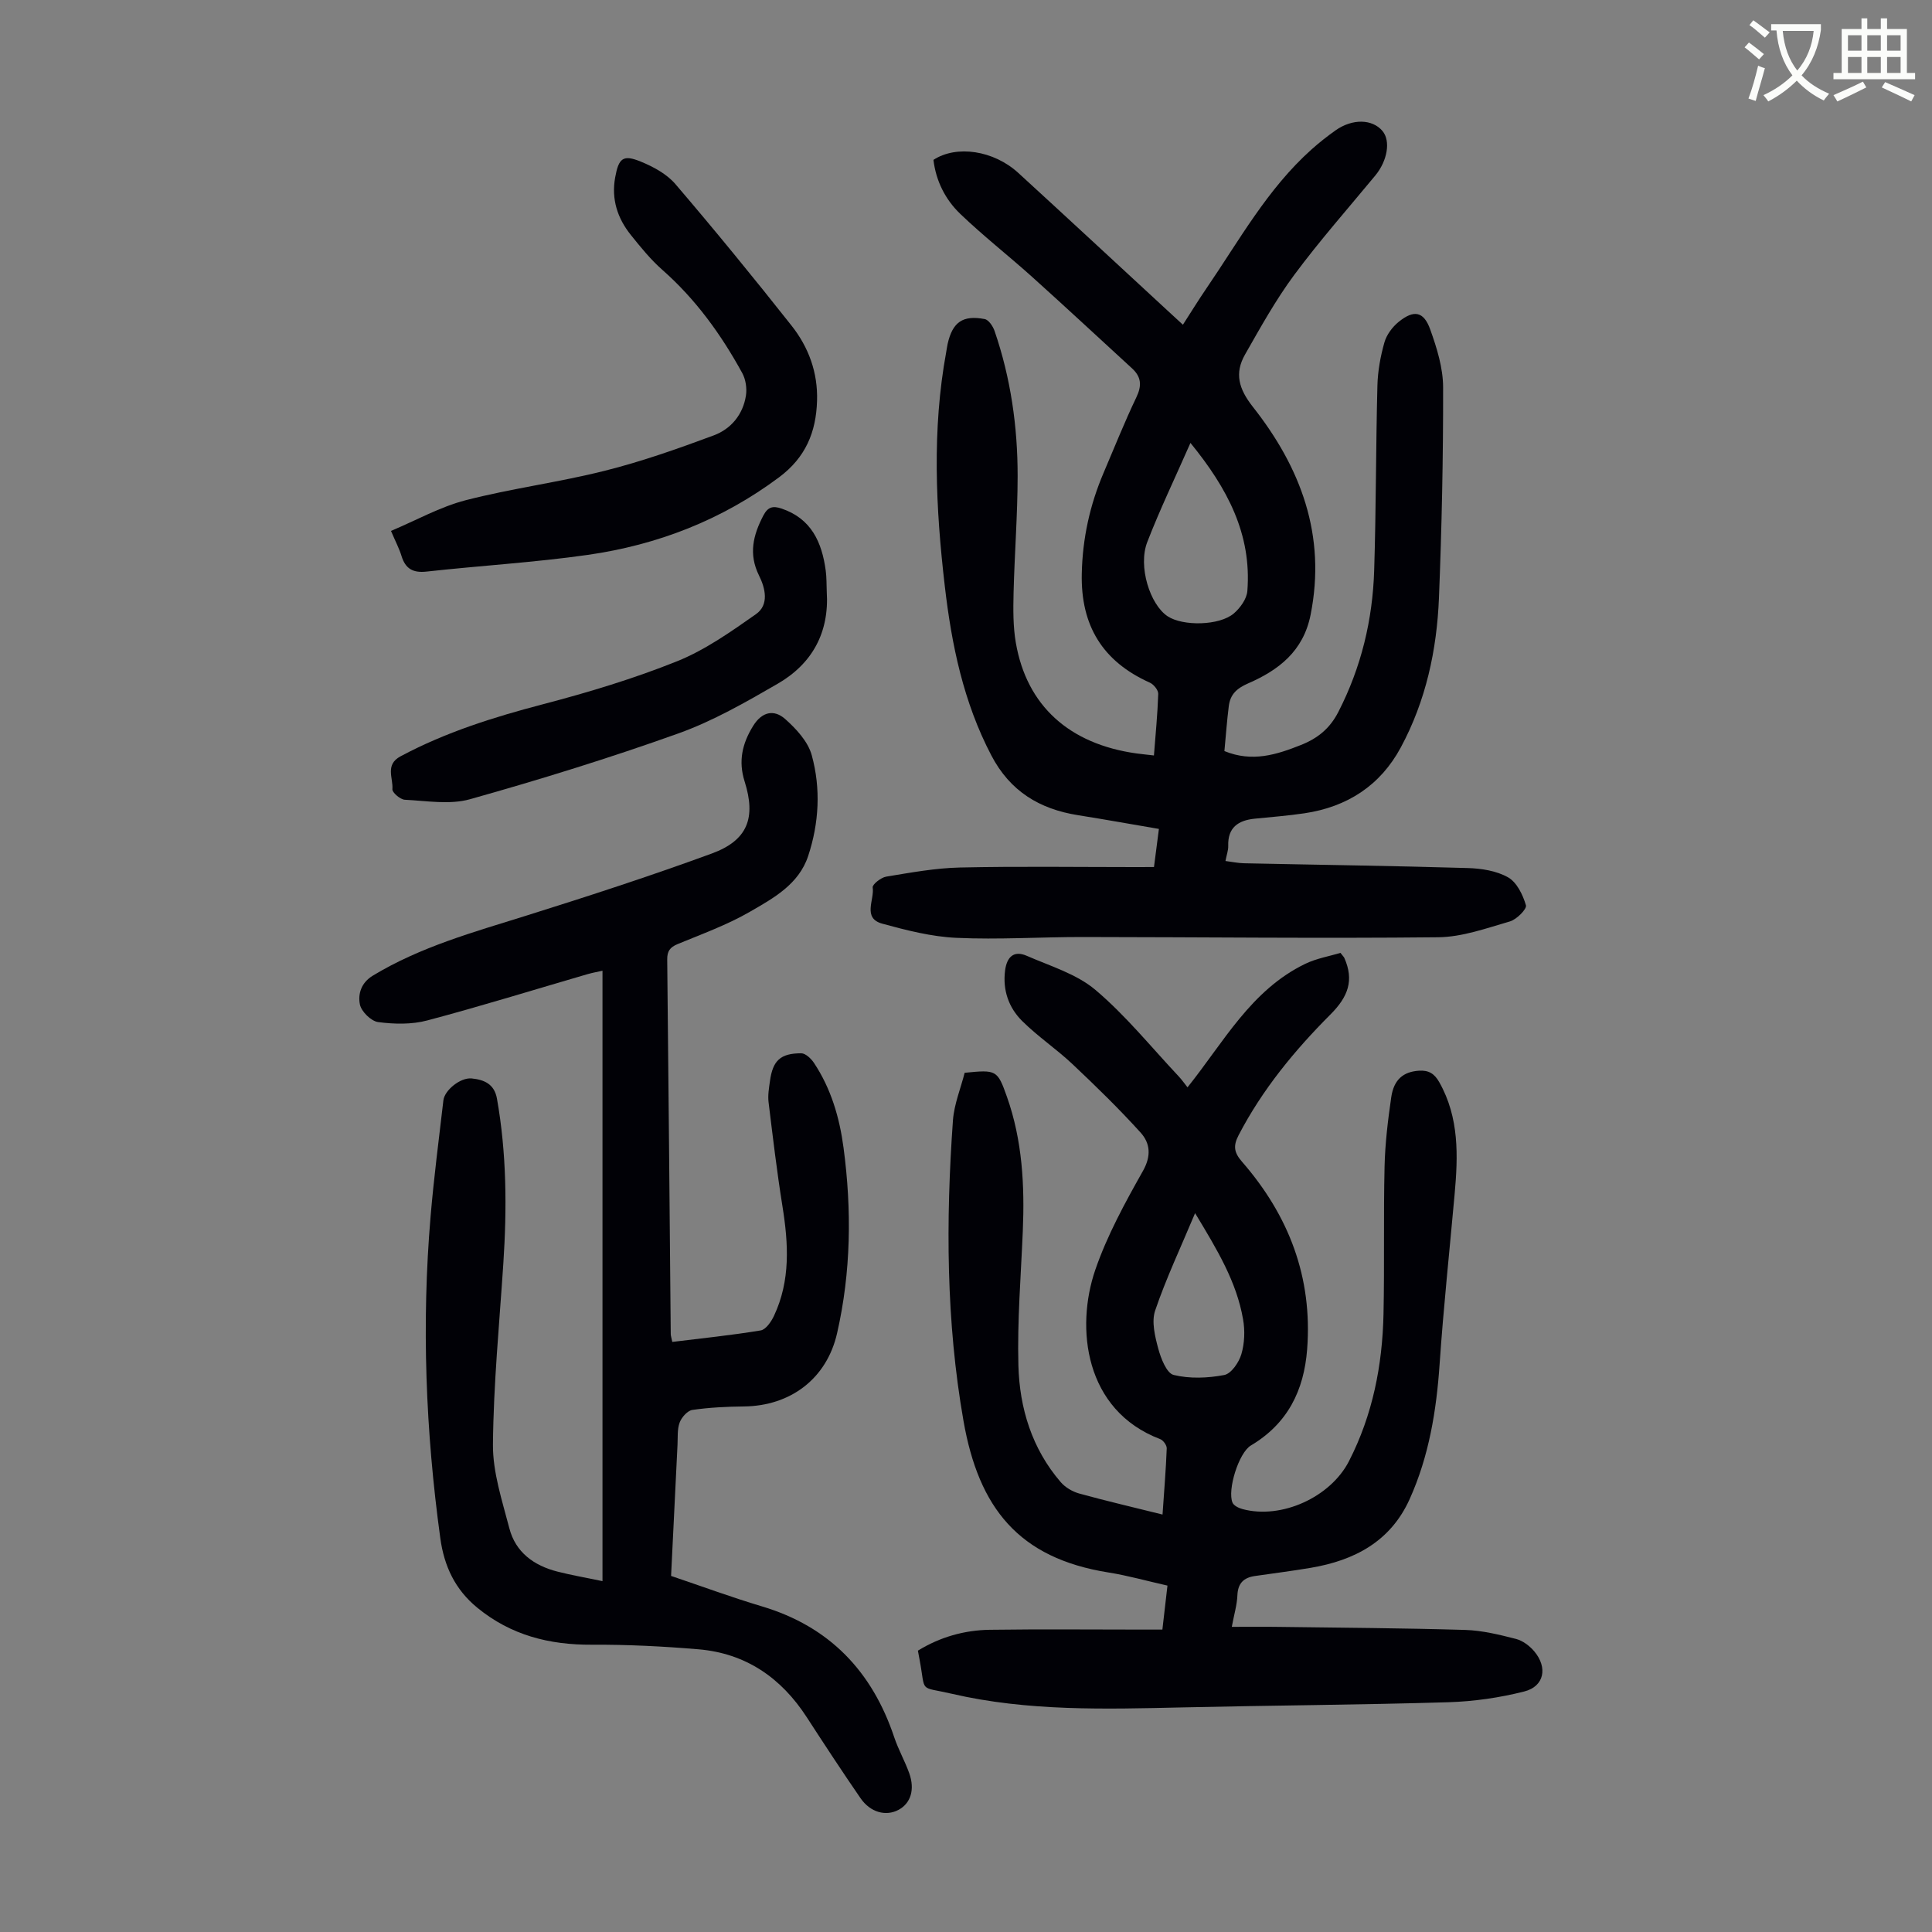
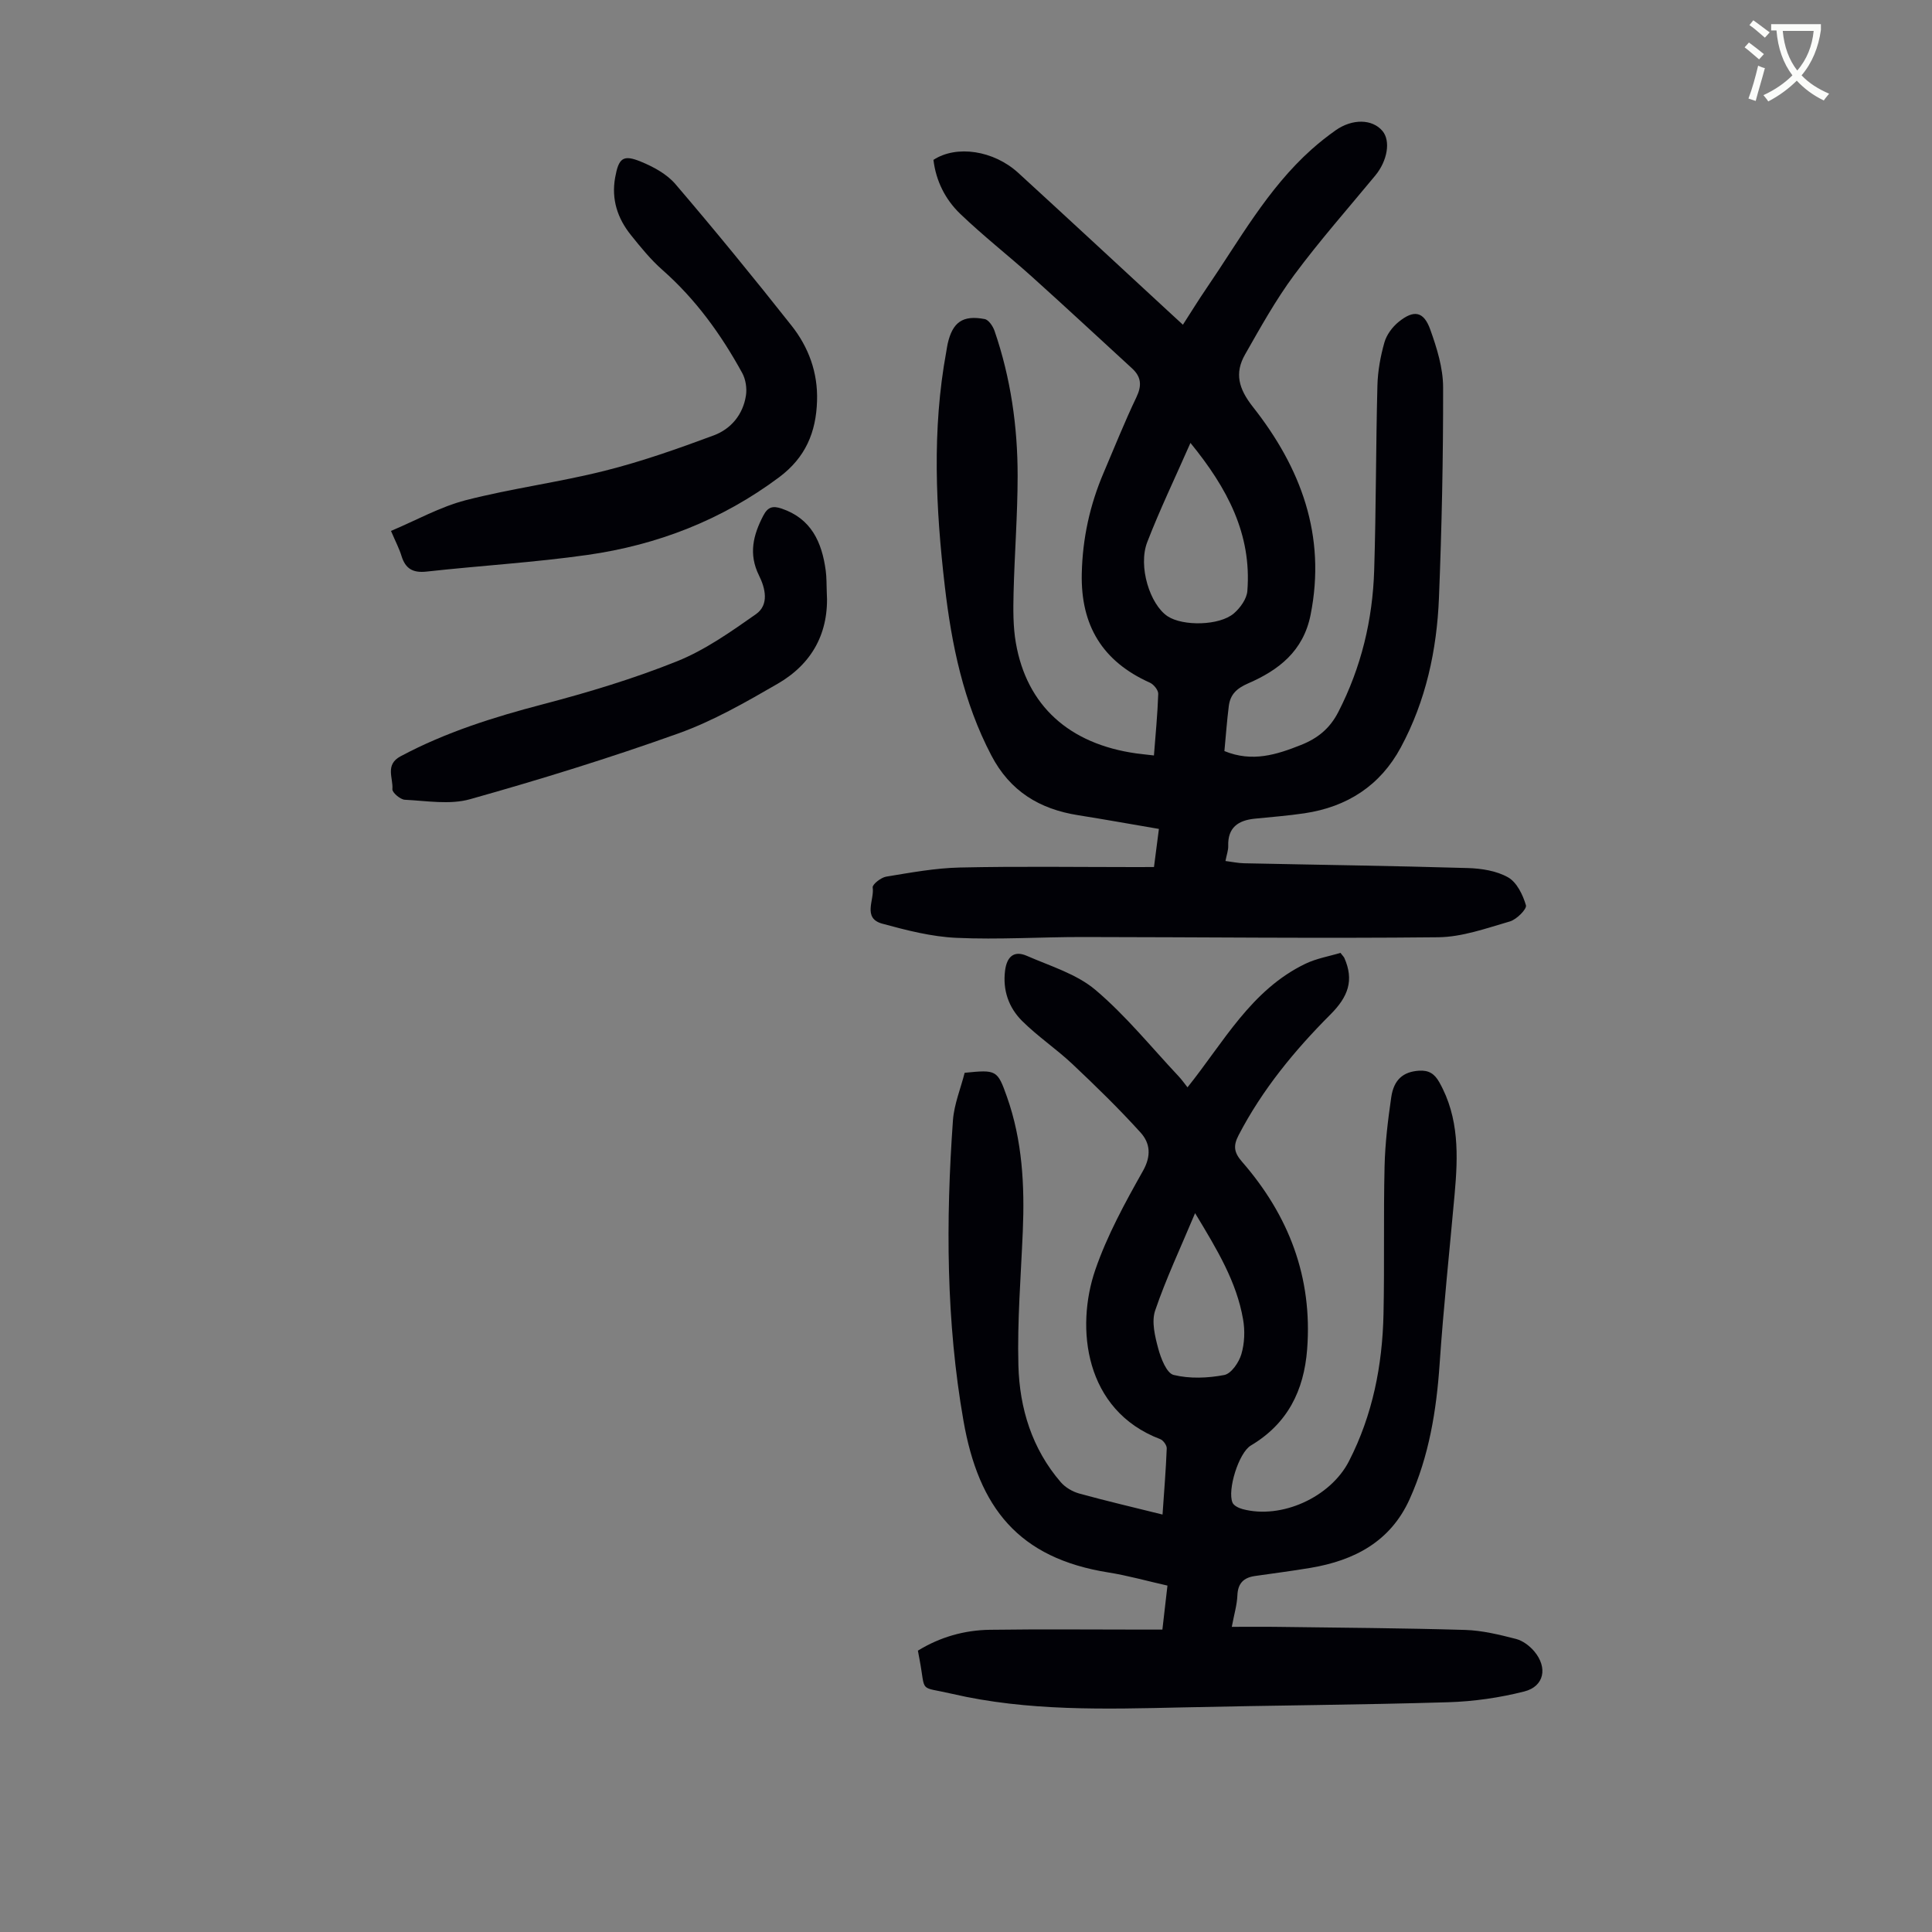
<svg xmlns="http://www.w3.org/2000/svg" enable-background="new 0 0 400 400" viewBox="0 0 400 400">
  <rect x="0" y="0" width="400" height="400" fill="#808080" stroke="none" />
  <path d="m362.1 8.8c1.1.8 2.1 1.6 3.1 2.4l-1 1.1c-1.3-1.1-2.3-2-3-2.5zm1.9 4.8c.5.2.9.4 1.4.5-.6 2.3-1.3 4.5-1.9 6.8l-1.5-.5c.8-2.1 1.4-4.3 2-6.8zm-1-9.4c1.3.9 2.4 1.8 3.4 2.5l-1 1.1c-1.4-1.2-2.4-2.1-3.2-2.6zm3.7 2.2v-1.4h10.3v1.2c-.5 3.6-1.8 6.8-4 9.4 1.5 1.6 3.4 2.8 5.7 3.8-.3.4-.7.8-1.1 1.4-2.3-1.1-4.1-2.5-5.6-4.1-1.6 1.6-3.6 3.1-5.9 4.3-.3-.5-.7-.9-1-1.3 2.4-1.1 4.4-2.5 6-4.1-1.9-2.5-3-5.6-3.3-9.3h-1.1zm8.8 0h-6.4c.3 3.3 1.3 6 3 8.2 2-2.3 3.1-5.1 3.4-8.2z" fill="#fbfcfa" />
-   <path d="m385.3 3.8h1.3v2.2h2.8v-2.2h1.3v2.2h4.1v9.1h1.7v1.3h-16.9v-1.3h1.7v-9.1h4.1v-2.2zm.4 13.1.7 1.2c-1.8.9-3.8 1.9-6 2.9-.2-.4-.5-.8-.8-1.3 2.3-1 4.3-1.9 6.1-2.8zm-3.1-6.4h2.8v-3.2h-2.8zm0 4.6h2.8v-3.3h-2.8zm4-4.6h2.8v-3.2h-2.8zm0 4.6h2.8v-3.3h-2.8zm3.7 1.9c2.1.9 4.1 1.8 6.1 2.7l-.7 1.3c-2.2-1.1-4.2-2-6.1-2.9zm3.2-9.7h-2.8v3.2h2.8zm-2.8 7.8h2.8v-3.3h-2.8z" fill="#fbfcfa" />
  <g fill="#010106">
    <path d="m238.92 179.51c.34-2.59.64-4.98 1.02-7.89-5.76-.98-11.23-1.97-16.72-2.84-7.99-1.26-14.1-4.95-17.98-12.39-5.77-11.02-8.22-22.89-9.63-35.04-1.88-16.17-2.67-32.36.3-48.51.1-.55.17-1.11.29-1.65 1.01-4.48 3.11-6 7.67-5.13.83.16 1.72 1.5 2.05 2.48 3.34 9.72 4.78 19.8 4.77 30.03-.01 8.05-.64 16.1-.84 24.15-.08 3.45-.12 6.98.47 10.37 2.25 13.02 11.04 20.95 24.97 22.9 1.1.15 2.21.25 3.62.42.33-4.3.75-8.52.89-12.75.03-.77-.94-1.97-1.73-2.32-9.8-4.39-14.34-11.84-14.1-22.59.16-7.29 1.67-14.18 4.51-20.84 2.24-5.24 4.35-10.55 6.81-15.69 1.15-2.41.99-4.2-.9-5.94-6.91-6.34-13.77-12.72-20.74-18.99-4.9-4.4-10.11-8.47-14.85-13.02-3.09-2.97-5.02-6.81-5.54-11.17 4.77-3.12 12.47-1.97 17.57 2.7 10.32 9.45 20.58 18.97 30.86 28.47.97.9 1.95 1.79 3.22 2.96 1.71-2.65 3.21-5.1 4.83-7.47 6.81-9.95 12.65-20.65 21.81-28.83 1.58-1.41 3.26-2.74 4.99-3.96 3.48-2.44 7.59-2.34 9.68.14 1.74 2.06 1.04 6.18-1.49 9.24-5.63 6.81-11.5 13.46-16.76 20.55-3.84 5.18-7 10.88-10.2 16.5-2.2 3.87-1.33 7.08 1.62 10.83 9.91 12.57 15.24 26.61 11.95 43.08-1.51 7.54-6.63 11.44-12.91 14.17-2.43 1.06-3.71 2.31-4.02 4.69-.39 3.08-.61 6.19-.91 9.33 5.78 2.37 10.81.74 15.85-1.26 3.44-1.37 5.96-3.37 7.74-6.84 4.75-9.26 7.1-19.07 7.42-29.35.4-12.75.34-25.51.67-38.26.08-2.99.63-6.02 1.45-8.9.45-1.59 1.65-3.2 2.96-4.26 3.15-2.55 5.18-2.18 6.53 1.6 1.37 3.82 2.65 7.95 2.66 11.94.03 14.54-.28 29.1-.86 43.63-.44 10.81-2.71 21.32-7.9 30.95-4.26 7.91-11.11 12.31-19.93 13.63-3.42.51-6.88.77-10.32 1.12-3.42.35-5.6 1.83-5.48 5.65.03.87-.31 1.75-.57 3.11 1.33.17 2.58.44 3.84.47 15.44.33 30.88.53 46.31.99 2.84.08 5.98.57 8.37 1.93 1.8 1.02 3.06 3.62 3.69 5.78.22.77-1.92 2.93-3.31 3.34-4.88 1.41-9.89 3.23-14.87 3.28-24.51.26-49.03-.03-73.54-.05-8.73-.01-17.47.57-26.18.17-5.16-.23-10.33-1.56-15.35-2.93-4.19-1.14-1.6-4.94-2-7.5-.1-.62 1.71-2.06 2.79-2.24 5.06-.83 10.17-1.78 15.27-1.89 12.09-.27 24.18-.09 36.27-.09 1.22-.01 2.44-.01 3.91-.01zm7.55-87.81c-3.19 7.26-6.34 13.8-8.95 20.55-1.93 5 .56 12.91 4.22 15.34 3.16 2.09 10.75 1.97 13.73-.6 1.31-1.13 2.65-2.99 2.78-4.62.93-11.78-4.15-21.32-11.78-30.67z" />
    <path d="m199.72 222.11c6.58-.66 6.79-.6 8.76 4.98 3.19 9.01 3.68 18.36 3.28 27.82-.39 9.27-1.16 18.56-.91 27.82.24 8.84 2.81 17.23 8.77 24.14.94 1.09 2.43 1.96 3.83 2.35 5.58 1.54 11.22 2.85 17.24 4.35.33-4.84.7-9.26.87-13.69.03-.64-.72-1.68-1.34-1.92-15.71-5.96-17.57-23.08-13.45-35.06 2.45-7.12 6.15-13.88 9.87-20.48 1.77-3.15 1.47-5.76-.49-7.93-4.47-4.94-9.26-9.61-14.11-14.18-3.32-3.13-7.18-5.71-10.41-8.92-2.78-2.76-4.06-6.37-3.54-10.45.36-2.79 1.78-4.23 4.49-3.05 4.87 2.13 10.29 3.74 14.22 7.06 6.28 5.31 11.53 11.83 17.19 17.85.68.72 1.25 1.54 1.87 2.32 7.47-9.31 13.14-20.14 24.38-25.57 2.34-1.13 5-1.57 7.29-2.27.54.7.71.85.8 1.05 2.04 4.63.81 8.01-2.86 11.69-7.43 7.44-14.13 15.57-19.04 25.03-1.17 2.25-.91 3.61.74 5.5 9.66 11.1 14.6 23.9 13.46 38.81-.66 8.57-4.06 15.4-11.66 19.92-2.51 1.5-4.9 9.24-3.79 11.83.27.63 1.3 1.12 2.07 1.33 8.06 2.17 18.22-2.46 22.04-9.92 4.9-9.56 6.92-19.82 7.15-30.45.22-10.18-.02-20.38.22-30.56.11-4.79.69-9.58 1.38-14.33.54-3.72 2.54-5.28 5.7-5.5 2.04-.14 3.24.58 4.26 2.4 4.14 7.35 3.88 15.25 3.16 23.22-1.05 11.69-2.3 23.37-3.1 35.08-.66 9.68-2.2 19.11-6.21 28-3.96 8.78-11.43 12.69-20.47 14.22-3.85.65-7.72 1.14-11.59 1.7-2.3.34-3.5 1.5-3.6 3.99-.08 1.98-.68 3.95-1.16 6.53 3.38 0 6.56-.04 9.74.01 12.87.17 25.74.25 38.6.63 3.52.11 7.05.98 10.49 1.86 1.4.36 2.83 1.43 3.79 2.57 2.83 3.36 2.07 7.26-2.06 8.31-5.12 1.3-10.48 2.07-15.76 2.23-18.32.55-36.65.65-54.98 1.07-16.01.36-32.03.83-47.77-2.82-6.99-1.62-5.36 0-6.69-7.06-.1-.54-.2-1.09-.35-1.87 4.57-2.81 9.59-4.24 14.88-4.32 10.63-.15 21.27-.04 31.9-.04h3.84c.36-3.13.69-5.97 1.05-9.11-4.23-.95-8.2-2.08-12.24-2.72-18.61-2.97-26.84-13.4-29.99-31.38-3.61-20.56-3.67-41.45-2.18-62.27.26-3.36 1.63-6.65 2.42-9.8zm47.71 29.06c-3.04 7.25-6.03 13.58-8.27 20.17-.78 2.3-.04 5.33.64 7.86.55 2.04 1.74 5.12 3.2 5.47 3.32.81 7.07.66 10.47.01 1.45-.28 3.04-2.61 3.54-4.31.67-2.26.77-4.9.35-7.24-1.34-7.73-5.31-14.33-9.93-21.96z" />
-     <path d="m139.19 277.83c6.16-.76 12.26-1.38 18.3-2.38 1.07-.18 2.18-1.8 2.75-3.01 3.45-7.32 3-14.95 1.76-22.69-1.15-7.17-2-14.38-2.88-21.58-.17-1.42.09-2.9.29-4.34.58-4.24 2.14-5.75 6.47-5.76.9 0 2.06 1.11 2.65 2 3.53 5.32 5.29 11.31 6.12 17.59 1.71 12.86 1.55 25.69-1.34 38.37-2.14 9.4-9.63 15.06-19.29 15.16-3.56.04-7.15.21-10.67.72-1.01.15-2.23 1.52-2.63 2.6-.53 1.41-.37 3.09-.45 4.65-.45 9.04-.89 18.09-1.33 27.12 6.34 2.14 12.51 4.42 18.8 6.3 14.01 4.18 22.83 13.45 27.41 27.13.85 2.53 2.2 4.9 3.1 7.42 1.21 3.41.29 6.23-2.22 7.58-2.6 1.39-5.82.55-7.86-2.4-3.8-5.52-7.48-11.13-11.13-16.76-5.3-8.19-12.64-13.25-22.43-14.08-7.34-.62-14.72-.99-22.07-.95-8.82.05-16.76-1.96-23.71-7.65-4.62-3.78-6.88-8.63-7.67-14.41-3.04-22.14-3.9-44.36-2.01-66.64.68-8.02 1.72-16.01 2.65-24.01.24-2.09 3.52-4.76 5.85-4.53 2.49.25 4.69 1.08 5.24 4.18 2.01 11.32 2.07 22.71 1.32 34.13-.82 12.49-2.04 24.97-2.15 37.47-.05 5.78 1.91 11.63 3.39 17.34 1.29 5 5.1 7.74 9.95 8.98 2.89.74 5.84 1.24 9.34 1.98 0-42.31 0-84.14 0-126.38-.91.21-2.04.4-3.14.72-11.05 3.22-22.05 6.63-33.17 9.58-3.21.85-6.82.77-10.14.33-1.46-.19-3.49-2.19-3.78-3.66-.42-2.14.25-4.49 2.69-5.96 9.88-5.98 20.86-9 31.74-12.41 12.88-4.04 25.74-8.22 38.41-12.86 7.44-2.73 9.21-7.36 6.81-14.95-1.32-4.17-.5-7.82 1.77-11.48 1.85-2.99 4.35-3.43 6.6-1.45 2.31 2.04 4.77 4.7 5.54 7.54 1.89 6.89 1.51 14.02-.75 20.85-1.94 5.87-7.21 8.74-12.06 11.54-4.7 2.72-9.91 4.6-14.96 6.69-1.59.66-2.18 1.47-2.16 3.2.28 25.86.49 51.71.73 77.57.02.4.17.83.32 1.6z" />
    <path d="m80.95 109.92c5.24-2.2 10.16-4.98 15.45-6.35 9.51-2.45 19.32-3.71 28.84-6.11 7.65-1.92 15.14-4.57 22.54-7.32 3.57-1.33 6.06-4.32 6.66-8.26.23-1.49-.05-3.34-.77-4.65-4.37-7.98-9.64-15.28-16.53-21.35-2.42-2.13-4.49-4.69-6.52-7.22-2.78-3.46-4.07-7.41-3.26-11.91.73-4.02 1.62-4.8 5.31-3.29 2.61 1.07 5.39 2.57 7.18 4.67 8.21 9.6 16.21 19.39 24.04 29.3 3.53 4.47 5.46 9.71 5.27 15.58-.2 6.49-2.38 11.71-7.85 15.8-11.87 8.86-25.2 14.02-39.67 16.08-11.05 1.57-22.22 2.22-33.32 3.45-2.81.31-4.37-.57-5.19-3.22-.44-1.47-1.18-2.86-2.18-5.2z" />
-     <path d="m171.17 122.49c.55 8.44-3 14.92-10.14 19.06-6.64 3.84-13.41 7.73-20.59 10.3-14.19 5.08-28.62 9.54-43.13 13.62-4.19 1.18-9 .33-13.5.11-.94-.05-2.63-1.5-2.57-2.19.2-2.29-1.59-5.06 1.7-6.81 9.34-4.99 19.29-8.11 29.5-10.78 9.38-2.46 18.73-5.28 27.71-8.88 5.83-2.34 11.17-6.12 16.37-9.77 2.76-1.94 1.93-5.38.63-7.99-2.21-4.45-1.22-8.38.9-12.44.95-1.81 2-2.02 3.76-1.43 6.18 2.09 8.36 6.98 9.15 12.86.19 1.42.15 2.88.21 4.34z" />
+     <path d="m171.17 122.49c.55 8.44-3 14.92-10.14 19.06-6.64 3.84-13.41 7.73-20.59 10.3-14.19 5.08-28.62 9.54-43.13 13.62-4.19 1.18-9 .33-13.5.11-.94-.05-2.63-1.5-2.57-2.19.2-2.29-1.59-5.06 1.7-6.81 9.34-4.99 19.29-8.11 29.5-10.78 9.38-2.46 18.73-5.28 27.71-8.88 5.83-2.34 11.17-6.12 16.37-9.77 2.76-1.94 1.93-5.38.63-7.99-2.21-4.45-1.22-8.38.9-12.44.95-1.81 2-2.02 3.76-1.43 6.18 2.09 8.36 6.98 9.15 12.86.19 1.42.15 2.88.21 4.34" />
  </g>
</svg>